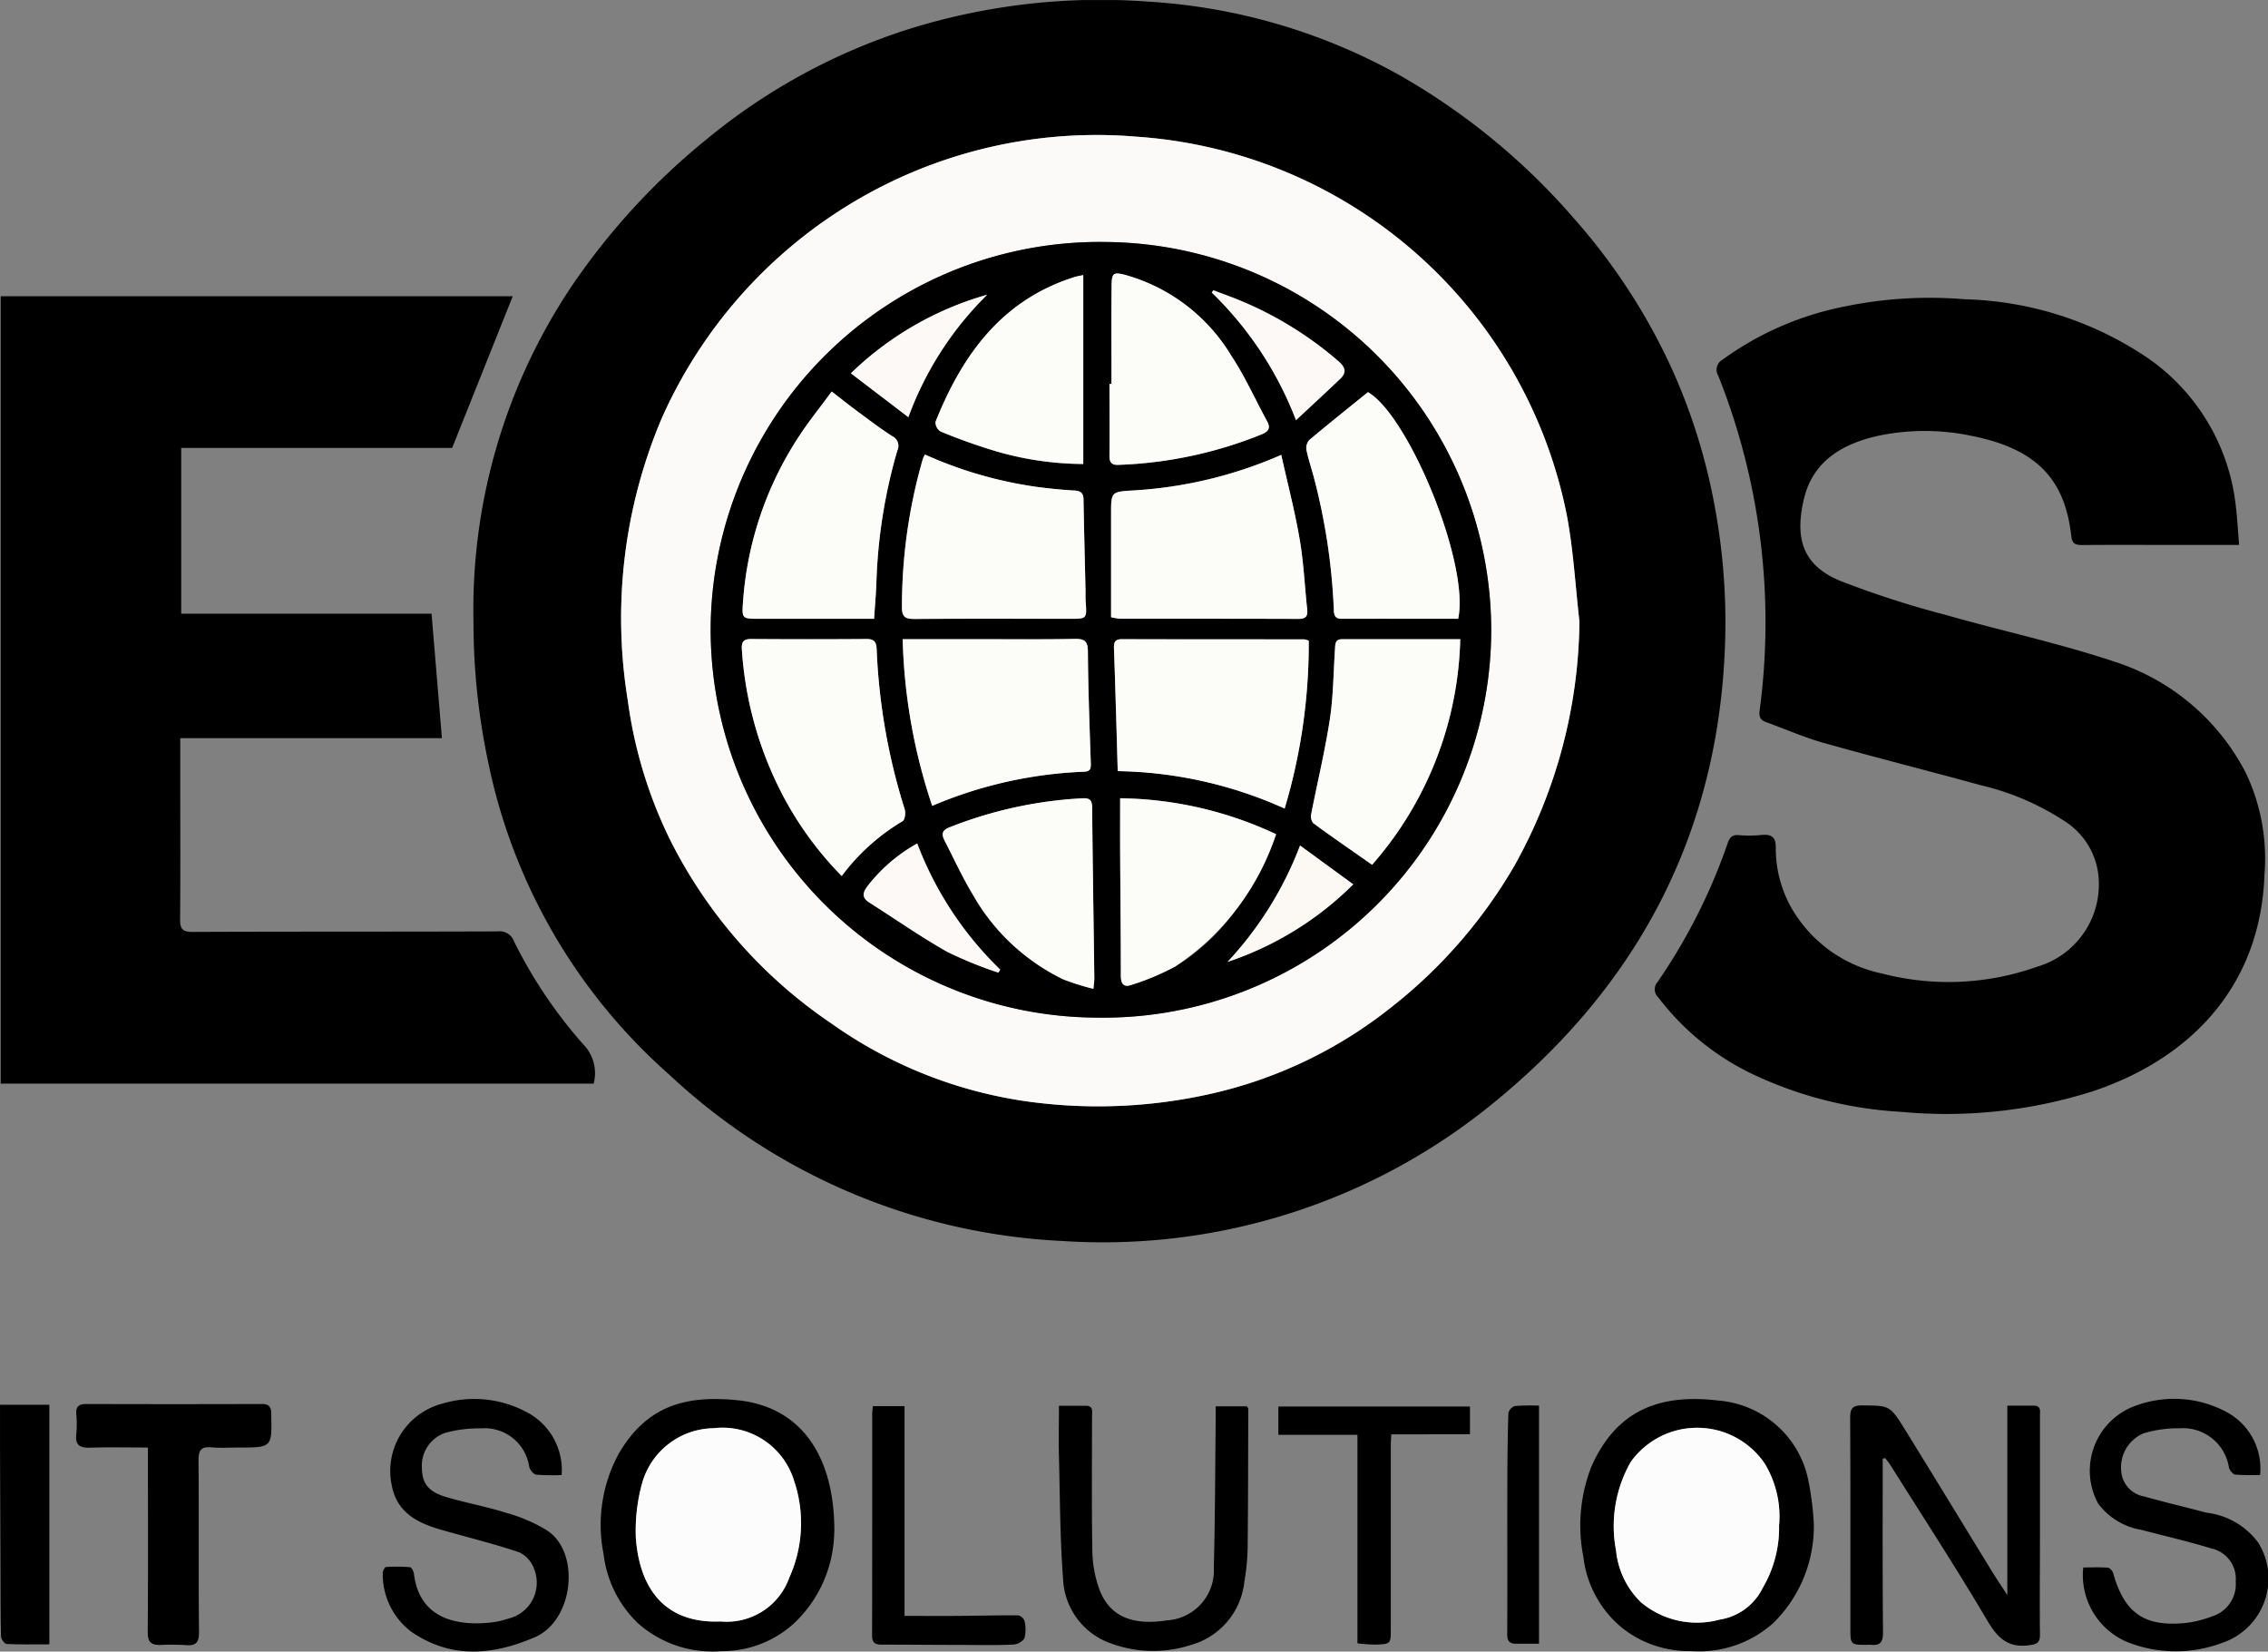
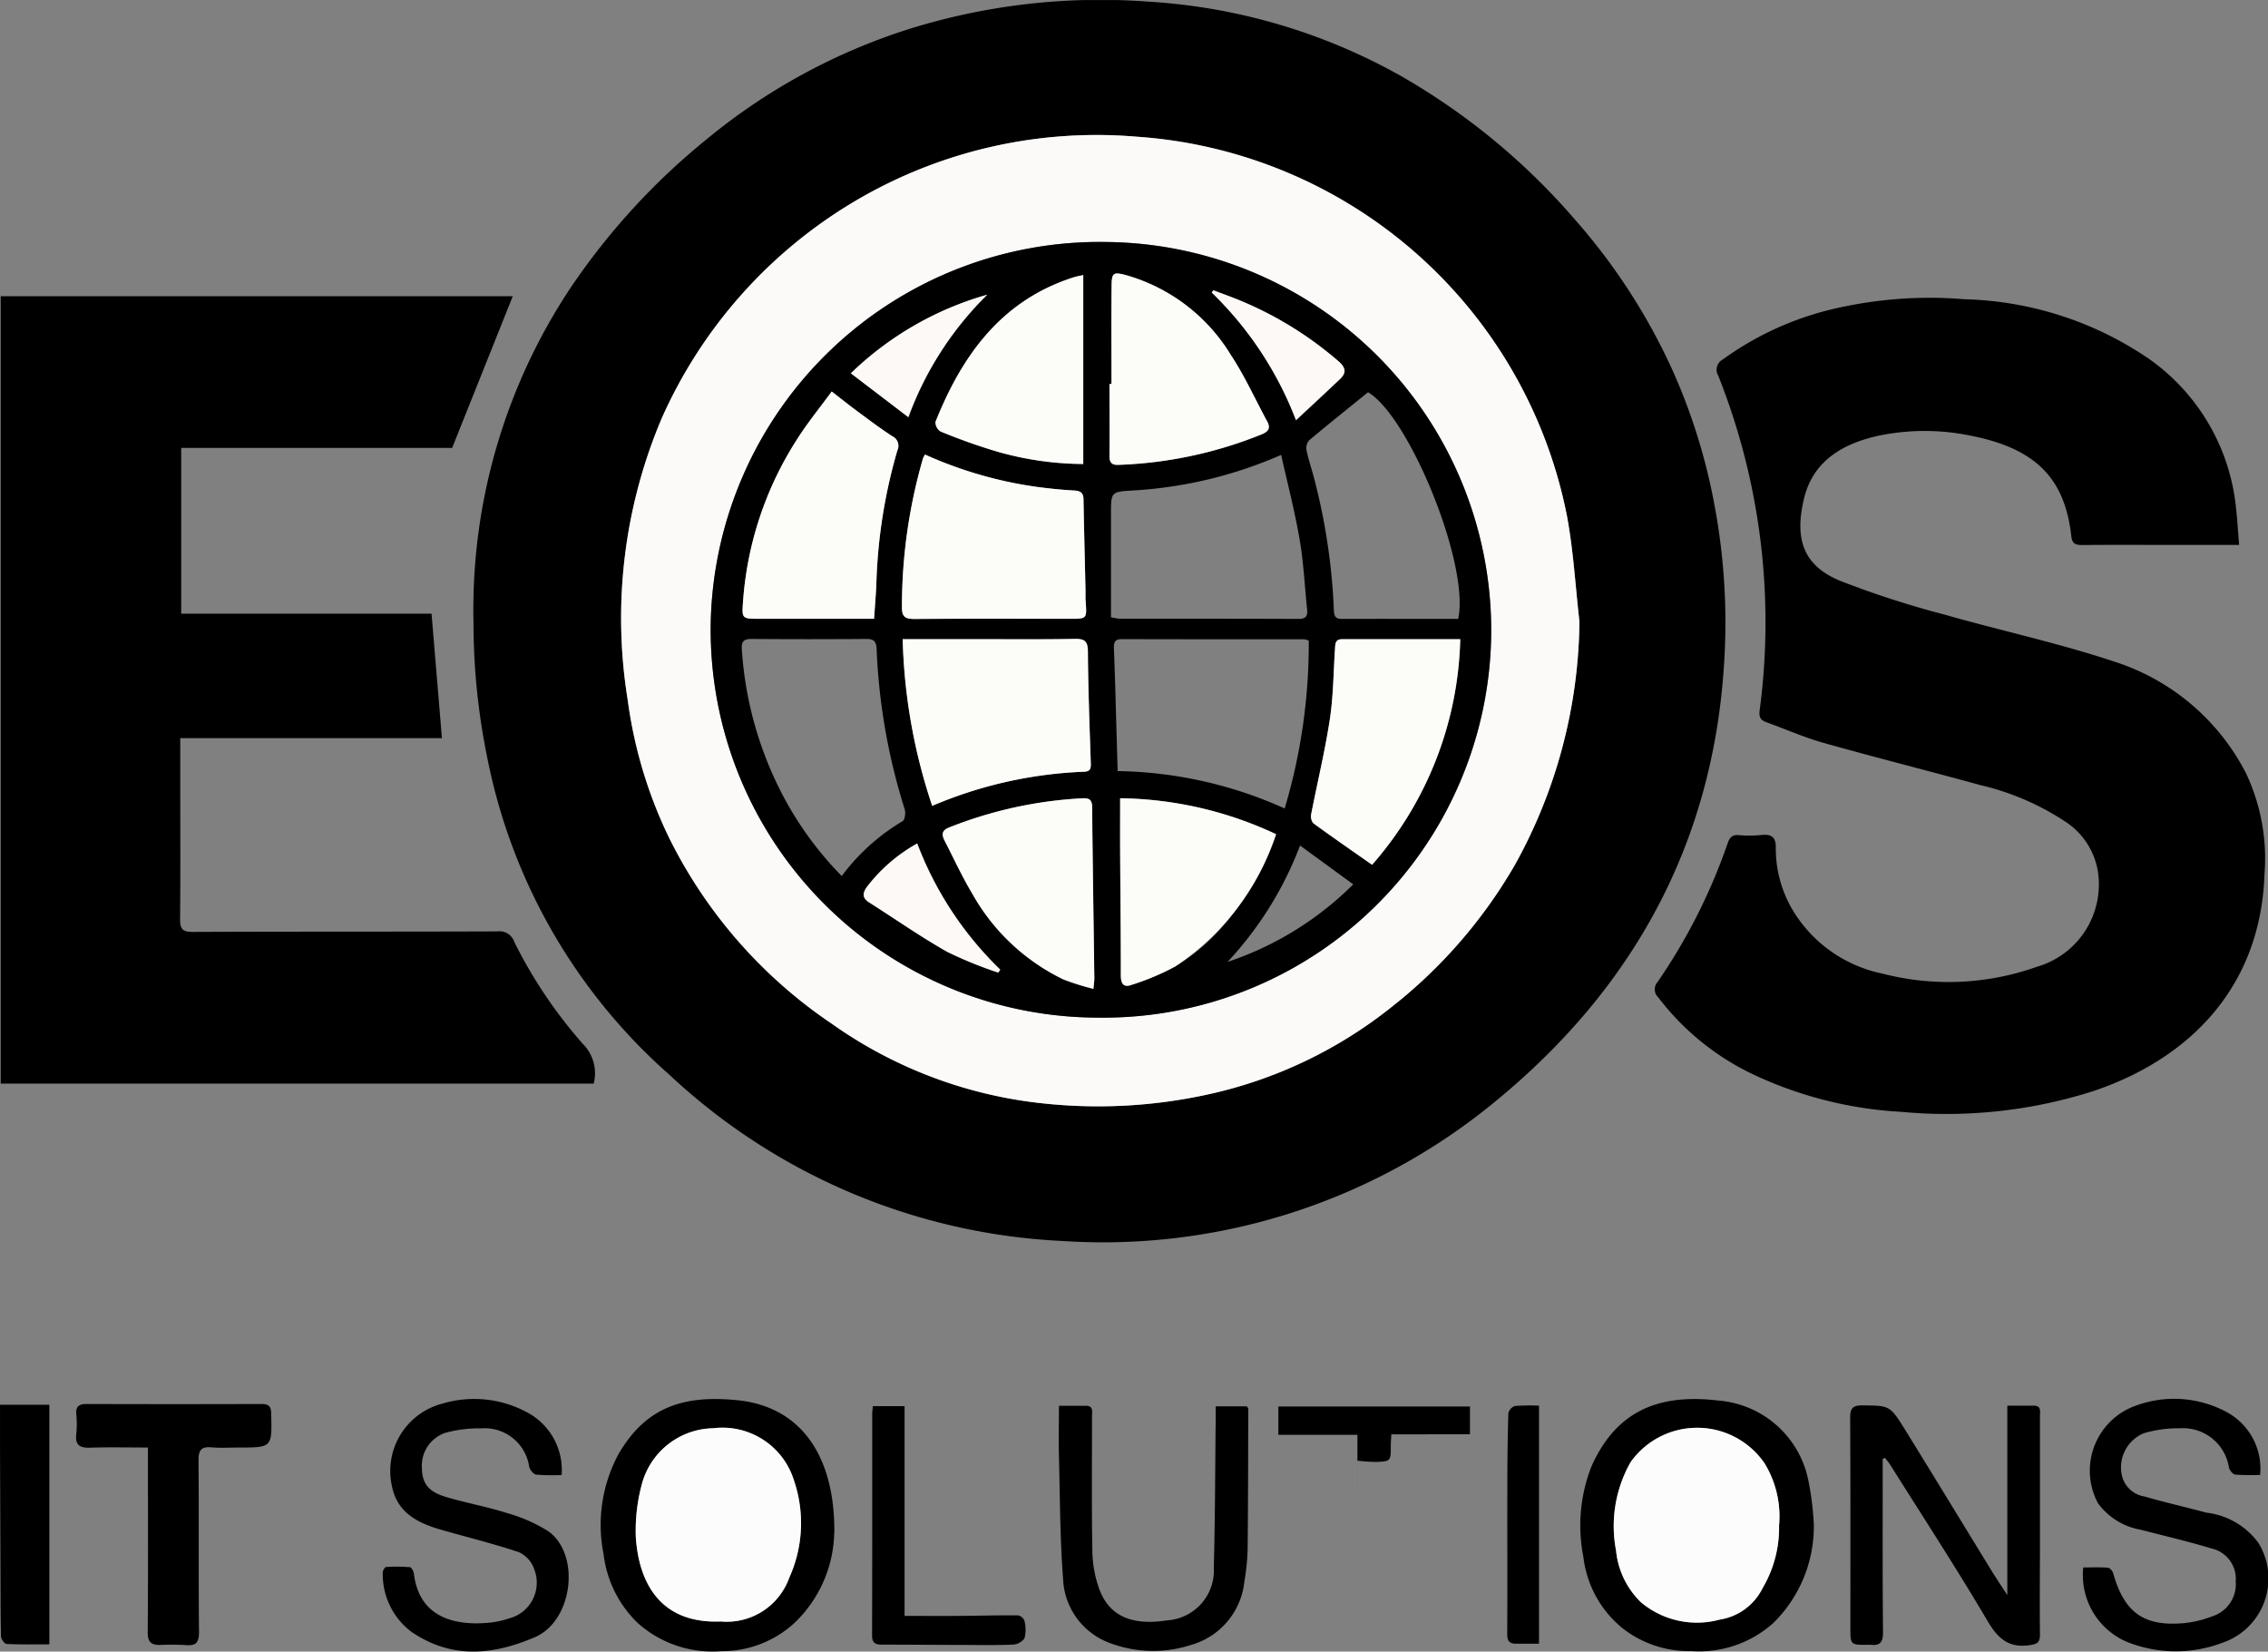
<svg xmlns="http://www.w3.org/2000/svg" width="120.222" height="87.546" viewBox="0 0 120.222 87.546">
  <rect x="0" y="0" width="120.222" height="87.546" fill="#808080" stroke="none" />
  <defs>
    <clipPath id="clip-path">
      <path id="Path_179" data-name="Path 179" d="M0-32.857H120.222V-120.4H0Z" transform="translate(0 120.403)" fill="none" />
    </clipPath>
  </defs>
  <g id="Group_430" data-name="Group 430" transform="translate(0 120.403)">
    <g id="Group_166" data-name="Group 166" transform="translate(0 -120.403)" clip-path="url(#clip-path)">
      <g id="Group_132" data-name="Group 132" transform="translate(25.097 0)">
        <path id="Path_145" data-name="Path 145" d="M0-12.381a30.782,30.782,0,0,1,5.191-17.8,36.1,36.1,0,0,1,7.159-7.8,32.067,32.067,0,0,1,10.8-5.871,34.058,34.058,0,0,1,12.612-1.432A31.13,31.13,0,0,1,49.06-41.4a35.353,35.353,0,0,1,9.31,7.651,32.238,32.238,0,0,1,5.138,7.895A31.424,31.424,0,0,1,65.8-18.5a33.691,33.691,0,0,1,.5,8.168C65.744-.8,61.576,6.9,54.266,12.932A32.691,32.691,0,0,1,31.2,20.412,32.75,32.75,0,0,1,10.383,11.6,30.16,30.16,0,0,1,.765-5.035,35.76,35.76,0,0,1,0-12.381m58.624-.058c-.214-1.863-.317-3.747-.661-5.586a24.984,24.984,0,0,0-22.8-20.1,25.153,25.153,0,0,0-15.424,3.709A25.34,25.34,0,0,0,9.983-23.2,27.109,27.109,0,0,0,8.174-8.251a23.939,23.939,0,0,0,2.2,7.309,25.544,25.544,0,0,0,8.6,9.828A23.606,23.606,0,0,0,30.2,13.121a27.215,27.215,0,0,0,8.656-.459,23.67,23.67,0,0,0,9.794-4.64A26.283,26.283,0,0,0,55.19.5a27.071,27.071,0,0,0,3.434-12.936" transform="translate(0.002 45.37)" />
      </g>
      <g id="Group_133" data-name="Group 133" transform="translate(0.041 15.701)">
        <path id="Path_146" data-name="Path 146" d="M-11.8-15.666h-31.43v-41.74h27.144L-19.3-49.364H-33.662v8.786h13.27c.184,2.2.364,4.363.55,6.6h-13.87v2.29c0,2.429.015,4.857-.009,7.286-.005.522.113.7.675.694,5.385-.023,10.77-.007,16.155-.028a.82.82,0,0,1,.883.554,24.874,24.874,0,0,0,3.639,5.413,2.2,2.2,0,0,1,.572,2.107" transform="translate(43.226 57.406)" />
      </g>
      <g id="Group_134" data-name="Group 134" transform="translate(87.712 15.796)">
        <path id="Path_147" data-name="Path 147" d="M-11.627-4.913h-3.849c-1.488,0-2.976-.008-4.464.006-.344,0-.535-.051-.581-.455-.329-2.924-1.716-4.631-5.322-5.338a12.022,12.022,0,0,0-4.788-.024c-1.928.4-3.569,1.307-4.06,3.349-.526,2.183-.015,3.561,1.9,4.36a49.947,49.947,0,0,0,5.565,1.8c2.993.855,6.051,1.509,9,2.494a11.922,11.922,0,0,1,6.957,5.9,10.566,10.566,0,0,1,.985,5.376c-.2,5.906-3.9,9.743-9.068,11.483a25.636,25.636,0,0,1-10.2,1.1,21.093,21.093,0,0,1-7.857-1.994,13.707,13.707,0,0,1-5.01-4.073.582.582,0,0,1-.036-.814A30.507,30.507,0,0,0-38.739,10.9c.112-.322.252-.467.622-.426a6.5,6.5,0,0,0,1.213-.016c.5-.039.723.132.716.676A6.394,6.394,0,0,0-34.994,14.9a7.231,7.231,0,0,0,4.437,2.906,13.991,13.991,0,0,0,8.2-.353,4.547,4.547,0,0,0,3.242-5.064A3.914,3.914,0,0,0-20.925,9.7a13.852,13.852,0,0,0-4.406-1.877c-2.772-.763-5.56-1.464-8.327-2.243-1.031-.29-2.019-.731-3.03-1.093-.308-.111-.4-.275-.357-.617a35.357,35.357,0,0,0-2.191-17.748.618.618,0,0,1,.241-.867,16.379,16.379,0,0,1,6.424-2.8,22.219,22.219,0,0,1,6.383-.39A18.136,18.136,0,0,1-16.441-14.8,10.986,10.986,0,0,1-11.8-6.941c.076.652.113,1.309.172,2.028" transform="translate(42.607 18.002)" />
      </g>
      <g id="Group_135" data-name="Group 135" transform="translate(98.073 74.498)">
        <path id="Path_148" data-name="Path 148" d="M-.648-1.06v.567c0,2.879-.011,5.757.016,8.636.005.513-.147.718-.648.663a1.579,1.579,0,0,0-.176,0c-.907.005-.905,0-.905-.917,0-3.7.009-7.4-.012-11.1,0-.508.121-.678.646-.673C-.285-3.87-.27-3.9.546-2.582c1.543,2.494,3.066,5,4.6,7.5.233.379.484.747.812,1.252V-3.87h1.4c.411,0,.33.306.33.546q0,3.291,0,6.58c0,1.664-.019,3.329,0,4.992.006.445-.151.524-.569.58-1.109.15-1.665-.364-2.212-1.29C3.259,4.745,1.486,2.024-.242-.723c-.081-.129-.183-.246-.274-.369l-.132.032" transform="translate(2.373 3.884)" />
      </g>
      <g id="Group_136" data-name="Group 136" transform="translate(31.863 74.16)">
        <path id="Path_149" data-name="Path 149" d="M-4.638-2.661a6.788,6.788,0,0,1-2.129,4.8,5.651,5.651,0,0,1-3.848,1.475A5.937,5.937,0,0,1-15.046,2.13a6.061,6.061,0,0,1-1.817-3.653,7.913,7.913,0,0,1,.809-5.341c1.451-2.466,3.439-3.113,6.3-2.821,3.428.352,5.158,3.052,5.122,7.024m-6.023,4.7A3.515,3.515,0,0,0-7.017-.284a7.011,7.011,0,0,0,.249-5.144A3.966,3.966,0,0,0-11.044-8.2a3.992,3.992,0,0,0-3.787,2.949,9.548,9.548,0,0,0-.324,2.826c.184,2.683,1.505,4.589,4.494,4.467" transform="translate(16.995 9.75)" />
      </g>
      <g id="Group_137" data-name="Group 137" transform="translate(83.784 74.161)">
        <path id="Path_150" data-name="Path 150" d="M-4.64-2.465a7.181,7.181,0,0,1-2.141,5.3,5.892,5.892,0,0,1-4.37,1.492A5.7,5.7,0,0,1-14.8,3.1,5.73,5.73,0,0,1-16.855-.669,8.559,8.559,0,0,1-16.43-5.45c1.34-3.025,3.656-3.873,6.752-3.5A5.288,5.288,0,0,1-4.942-4.78a15.7,15.7,0,0,1,.3,2.315m-1.842.1A5.394,5.394,0,0,0-7.25-5.618a4.328,4.328,0,0,0-7.1-.075A6.863,6.863,0,0,0-15.122-1,4.41,4.41,0,0,0-13.8,1.742a4.61,4.61,0,0,0,4.179.918A3.062,3.062,0,0,0-7.351.986a6.3,6.3,0,0,0,.87-3.347" transform="translate(17.002 9.032)" />
      </g>
      <g id="Group_138" data-name="Group 138" transform="translate(20.29 74.164)">
        <path id="Path_151" data-name="Path 151" d="M-3.559-1.511a10.752,10.752,0,0,1-1.35-.02c-.143-.019-.326-.247-.369-.412A2.386,2.386,0,0,0-7.821-3.984a6.847,6.847,0,0,0-1.9.235,1.837,1.837,0,0,0-1.246,1.863c.01.807.332,1.255,1.267,1.536C-8.634-.032-7.533.163-6.475.5a8.365,8.365,0,0,1,2.17.945C-2.553,2.622-2.921,6.2-4.98,7.087c-2.262.969-4.454,1.155-6.562-.3a3.822,3.822,0,0,1-1.5-3.111c-.007-.1.106-.306.173-.31a8.2,8.2,0,0,1,1.275.01c.083.008.192.233.208.369.286,2.3,2.16,2.738,3.95,2.575A4.653,4.653,0,0,0-6.35,6.091a1.955,1.955,0,0,0,1.34-2.6,1.548,1.548,0,0,0-.8-.906c-1.365-.46-2.77-.8-4.156-1.2-1.232-.356-2.314-.9-2.593-2.322A3.687,3.687,0,0,1-9.894-5.292,5.888,5.888,0,0,1-5.2-4.724a3.456,3.456,0,0,1,1.64,3.213" transform="translate(13.041 5.535)" />
      </g>
      <g id="Group_139" data-name="Group 139" transform="translate(110.411 74.149)">
        <path id="Path_152" data-name="Path 152" d="M-3.525-1.514a12.276,12.276,0,0,1-1.318-.018c-.127-.014-.3-.228-.335-.379A2.462,2.462,0,0,0-7.772-3.987a6.354,6.354,0,0,0-1.949.273A1.967,1.967,0,0,0-10.831-1.4,1.471,1.471,0,0,0-9.655-.371c1.087.313,2.191.564,3.284.857a3.982,3.982,0,0,1,2.754,1.6A3.6,3.6,0,0,1-5.557,7.394a6.953,6.953,0,0,1-5.089-.084A3.852,3.852,0,0,1-12.9,3.39c.429,0,.871-.019,1.31.013.1.008.244.172.276.289.591,2.111,1.648,2.859,3.836,2.642a5.828,5.828,0,0,0,1.413-.353,1.783,1.783,0,0,0,1.246-1.85A1.645,1.645,0,0,0-6.1,2.385c-1.23-.375-2.487-.665-3.733-.99A3.572,3.572,0,0,1-12.12-.014a3.657,3.657,0,0,1,1.744-5.069,5.877,5.877,0,0,1,5.044.218A3.406,3.406,0,0,1-3.525-1.514" transform="translate(12.918 5.549)" />
      </g>
      <g id="Group_140" data-name="Group 140" transform="translate(4.032 74.421)">
        <path id="Path_153" data-name="Path 153" d="M-1.429-.867c-1.074,0-2.068-.024-3.06.009-.548.019-.808-.134-.737-.723a5.456,5.456,0,0,0,0-1.056c-.033-.423.156-.537.551-.536q4.64.014,9.281,0c.389,0,.5.148.5.521C5.15-.865,5.16-.865,3.362-.866c-.47,0-.942.032-1.409-.009-.526-.046-.7.113-.7.673.028,3.036-.005,6.071.026,9.107.006.591-.181.752-.731.7A13.483,13.483,0,0,0-.8,9.6c-.445,0-.644-.153-.64-.66.025-3.016.012-6.031.012-9.047Z" transform="translate(5.238 3.176)" />
      </g>
      <g id="Group_141" data-name="Group 141" transform="translate(56.127 74.514)">
        <path id="Path_154" data-name="Path 154" d="M-3.121-.012h1.655c.036.068.071.1.071.135-.007,2.466-.007,4.931-.033,7.4A11.776,11.776,0,0,1-1.6,9.267a3.91,3.91,0,0,1-2.849,3.376,6.475,6.475,0,0,1-4.207-.08,3.78,3.78,0,0,1-2.555-3.43c-.166-2.16-.164-4.334-.219-6.5-.022-.857,0-1.716,0-2.674.512,0,.973,0,1.433,0,.409.005.319.32.32.556,0,2.389-.025,4.779.018,7.168a6.166,6.166,0,0,0,.369,2c.585,1.579,1.944,1.909,3.6,1.65a2.645,2.645,0,0,0,2.468-2.8c.071-2.62.072-5.244.1-7.866,0-.21,0-.42,0-.678" transform="translate(11.436 0.044)" />
      </g>
      <g id="Group_142" data-name="Group 142" transform="translate(67.763 74.554)">
-         <path id="Path_155" data-name="Path 155" d="M-1.573-4.71V-15.757H-5.765v-1.5H4.391v1.472H.222c-.011.246-.027.434-.027.622q0,4.841,0,9.683c0,.8,0,.813-.8.843a8.921,8.921,0,0,1-.967-.069" transform="translate(5.765 17.261)" />
+         <path id="Path_155" data-name="Path 155" d="M-1.573-4.71V-15.757H-5.765v-1.5H4.391v1.472H.222c-.011.246-.027.434-.027.622c0,.8,0,.813-.8.843a8.921,8.921,0,0,1-.967-.069" transform="translate(5.765 17.261)" />
      </g>
      <g id="Group_143" data-name="Group 143" transform="translate(0 74.464)">
        <path id="Path_156" data-name="Path 156" d="M0,0H2.615V12.7c-.769,0-1.518.017-2.264-.019-.111-.006-.3-.262-.3-.406C.023,11.107.03,9.935.025,8.763Q.013,5.518,0,2.273C0,1.534,0,.8,0,0" transform="translate(0.001)" />
      </g>
      <g id="Group_144" data-name="Group 144" transform="translate(46.226 74.538)">
        <path id="Path_157" data-name="Path 157" d="M-.017,0H1.662V11.118c.98,0,1.928.006,2.874,0,1.05-.008,2.1-.037,3.148-.028a.461.461,0,0,1,.334.292,1.9,1.9,0,0,1,0,.926.808.808,0,0,1-.622.332c-.872.038-1.746.02-2.62.017-1.433,0-2.866-.017-4.3-.015-.348,0-.537-.074-.536-.486C-.049,8.238-.053,4.321-.052.4c0-.113.019-.227.035-.4" transform="translate(0.061)" />
      </g>
      <g id="Group_145" data-name="Group 145" transform="translate(79.895 74.507)">
        <path id="Path_158" data-name="Path 158" d="M-.633-4.738c-.436,0-.825,0-1.212,0-.34,0-.475-.135-.473-.5.012-2.561,0-5.122.005-7.683,0-1.347.015-2.695.055-4.041a.533.533,0,0,1,.35-.378,10.618,10.618,0,0,1,1.275-.018Z" transform="translate(2.318 17.363)" />
      </g>
      <g id="Group_146" data-name="Group 146" transform="translate(32.953 7.195)">
        <path id="Path_159" data-name="Path 159" d="M-19.055-9.659A27.073,27.073,0,0,1-22.489,3.277,26.3,26.3,0,0,1-29.026,10.8a23.669,23.669,0,0,1-9.794,4.64,27.2,27.2,0,0,1-8.657.46A23.611,23.611,0,0,1-58.7,11.666a25.555,25.555,0,0,1-8.6-9.828,23.964,23.964,0,0,1-2.2-7.309A27.111,27.111,0,0,1-67.7-20.42a25.335,25.335,0,0,1,9.759-11.213,25.152,25.152,0,0,1,15.423-3.709,24.983,24.983,0,0,1,22.8,20.1c.344,1.839.446,3.723.661,5.586m-4.676.4A20.6,20.6,0,0,0-44.1-29.761a20.628,20.628,0,0,0-21,20.08A20.565,20.565,0,0,0-44.625,11.352,20.57,20.57,0,0,0-23.731-9.259" transform="translate(69.825 35.394)" fill="#fcf9f9" />
      </g>
      <g id="Group_147" data-name="Group 147" transform="translate(33.689 75.706)">
        <path id="Path_160" data-name="Path 160" d="M-1.692-3.845C-4.681-3.723-6-5.628-6.185-8.311a9.5,9.5,0,0,1,.324-2.827,3.992,3.992,0,0,1,3.787-2.949A3.967,3.967,0,0,1,2.2-11.313a7.011,7.011,0,0,1-.249,5.144A3.514,3.514,0,0,1-1.692-3.845" transform="translate(6.199 14.089)" fill="#fcfcfc" />
      </g>
      <g id="Group_148" data-name="Group 148" transform="translate(85.568 75.687)">
        <path id="Path_161" data-name="Path 161" d="M-3.279-1.931a6.3,6.3,0,0,1-.87,3.348A3.058,3.058,0,0,1-6.424,3.089,4.612,4.612,0,0,1-10.6,2.172,4.414,4.414,0,0,1-11.919-.569a6.865,6.865,0,0,1,.777-4.694,4.328,4.328,0,0,1,7.1.075,5.4,5.4,0,0,1,.769,3.257" transform="translate(12.015 7.075)" fill="#fcfcfc" />
      </g>
      <g id="Group_149" data-name="Group 149" transform="translate(37.673 12.827)">
        <path id="Path_162" data-name="Path 162" d="M-15.528-7.7A20.57,20.57,0,0,1-36.422,12.916,20.565,20.565,0,0,1-56.9-8.118a20.628,20.628,0,0,1,21-20.08A20.6,20.6,0,0,1-15.528-7.7m-9.673.633a1.044,1.044,0,0,0-.228-.072c-3.229,0-6.457,0-9.686-.009-.36,0-.425.177-.414.476.04,1.035.073,2.07.1,3.105.034,1.127.063,2.254.1,3.414a22.307,22.307,0,0,1,8.852,1.982,30.561,30.561,0,0,0,1.277-8.9M-35.677-8.307a4.137,4.137,0,0,0,.441.076c3.167,0,6.335,0,9.5.011.367,0,.486-.142.45-.49-.132-1.243-.185-2.5-.4-3.726-.255-1.491-.639-2.959-.977-4.478a22.8,22.8,0,0,1-7.789,1.882c-1.23.076-1.232.052-1.232,1.264,0,1.814,0,3.628,0,5.461M-49.957,5.41A11.072,11.072,0,0,1-46.727,2.5c.124-.077.167-.444.108-.632A32.539,32.539,0,0,1-48.106-6.6c-.015-.389-.113-.561-.537-.557q-3.054.024-6.108,0c-.426,0-.529.163-.5.565A19.326,19.326,0,0,0-52.937,1.4a18.1,18.1,0,0,0,2.98,4.008m3.232-12.556A30.092,30.092,0,0,0-45.16,1.691,22.684,22.684,0,0,1-37.111-.118c.33-.015.367-.166.358-.451-.066-1.973-.141-3.947-.154-5.922,0-.568-.19-.678-.708-.668-1.6.031-3.207.012-4.811.012h-4.3m1.184-9.785a1.679,1.679,0,0,0-.109.209,28.183,28.183,0,0,0-1.112,7.854c-.008.569.186.657.689.654,2.738-.022,5.477-.01,8.215-.009.9,0,.9,0,.833-.932-.015-.214,0-.43-.008-.645-.036-1.583-.079-3.165-.106-4.748-.006-.355-.164-.457-.5-.476-.662-.036-1.323-.105-1.979-.192a21.721,21.721,0,0,1-5.922-1.714m-2.7,8.706c.045-.7.1-1.315.123-1.935a28.038,28.038,0,0,1,1.112-6.987.569.569,0,0,0-.284-.763c-.635-.412-1.24-.872-1.85-1.322-.432-.318-.851-.655-1.347-1.039-.628.858-1.273,1.645-1.815,2.5a18.25,18.25,0,0,0-2.881,8.579c-.07.97-.087.969.884.969h6.058m30.962,0c.62-2.888-2.607-10.74-4.78-12.011-1.072.869-2.1,1.691-3.111,2.538a.63.63,0,0,0-.153.516c.095.476.254.939.381,1.41a32.869,32.869,0,0,1,1.069,6.987c.013.27-.011.565.412.564,2.051-.007,4.1,0,6.183,0M-21.842,4.814A18.8,18.8,0,0,0-17.171-7.142c-2.16,0-4.211,0-6.263,0-.382,0-.358.271-.376.529-.083,1.247-.087,2.506-.276,3.737-.257,1.675-.659,3.328-.982,4.993a.6.6,0,0,0,.1.491c1.006.736,2.032,1.443,3.121,2.206M-35.657-20.672h-.1c0,1.271.008,2.542-.005,3.814,0,.356.128.49.484.473A22.229,22.229,0,0,0-27.7-18c.371-.155.491-.334.29-.7-.634-1.164-1.178-2.387-1.907-3.487a9.558,9.558,0,0,0-5.608-4.264c-.625-.161-.718-.107-.724.563-.017,1.739-.006,3.478-.006,5.217m8.724,23.866A19.959,19.959,0,0,0-35.2,1.285c0,1.012,0,1.944,0,2.876.012,2.171.041,4.342.037,6.513,0,.452.153.656.575.5a13.27,13.27,0,0,0,2.3-.967c2.656-1.616,4.2-4.111,5.351-7.011m-9.682,8.192c.029-.321.049-.436.048-.551-.04-3.028-.088-6.055-.117-9.083,0-.411-.18-.484-.539-.463a22.242,22.242,0,0,0-7.056,1.558c-.388.157-.374.392-.218.694.484.935.921,1.9,1.462,2.8a11.029,11.029,0,0,0,4.826,4.549,13.13,13.13,0,0,0,1.594.5m-.537-37.833c-.151.034-.322.06-.486.111-3.844,1.219-5.933,4.13-7.349,7.672a.592.592,0,0,0,.27.506,30.215,30.215,0,0,0,3.028,1.075,16.792,16.792,0,0,0,4.537.649ZM-45.958,3.686a8.615,8.615,0,0,0-2.663,2.3c-.243.334-.252.588.119.824,1.38.878,2.725,1.817,4.147,2.621a21.487,21.487,0,0,0,2.706,1.1l.1-.159a18.357,18.357,0,0,1-4.4-6.684m15.7-29.326-.085.119a18.73,18.73,0,0,1,4.467,6.767c.849-.793,1.6-1.486,2.344-2.193.339-.324.282-.6-.08-.918a19.1,19.1,0,0,0-5.093-3.178c-.51-.217-1.035-.4-1.553-.6m-19.214,4.4,3.047,2.326A17.584,17.584,0,0,1-42.246-25.4a17.052,17.052,0,0,0-7.229,4.168M-22.843,5.85l-2.819-2.057a18.763,18.763,0,0,1-3.843,6.169A17.078,17.078,0,0,0-22.843,5.85" transform="translate(56.902 28.2)" />
      </g>
      <g id="Group_150" data-name="Group 150" transform="translate(59.045 33.882)">
-         <path id="Path_163" data-name="Path 163" d="M-3.876-.031a30.54,30.54,0,0,1-1.277,8.9A22.306,22.306,0,0,0-14,6.884c-.033-1.161-.062-2.287-.1-3.414q-.046-1.553-.1-3.105c-.012-.3.053-.478.413-.476C-10.561-.1-7.333-.106-4.1-.1a1.044,1.044,0,0,1,.228.072" transform="translate(14.205 0.112)" fill="#fcfcf9" />
-       </g>
+         </g>
      <g id="Group_151" data-name="Group 151" transform="translate(58.898 24.112)">
-         <path id="Path_164" data-name="Path 164" d="M0-3.23V-8.691C0-9.9,0-9.879,1.232-9.955A22.8,22.8,0,0,0,9.02-11.837c.338,1.52.722,2.988.977,4.478.21,1.229.265,2.483.4,3.726.037.348-.083.491-.45.49-3.167-.011-6.335-.007-9.5-.011A4.137,4.137,0,0,1,0-3.23" transform="translate(0 11.837)" fill="#fcfcf9" />
-       </g>
+         </g>
      <g id="Group_152" data-name="Group 152" transform="translate(39.32 33.874)">
-         <path id="Path_165" data-name="Path 165" d="M-1.988-4.715a18.123,18.123,0,0,1-2.98-4.007,19.339,19.339,0,0,1-2.312-7.99c-.031-.4.073-.568.5-.564q3.054.021,6.108,0c.425,0,.522.168.537.557A32.539,32.539,0,0,0,1.35-8.255c.059.189.016.555-.108.632A11.062,11.062,0,0,0-1.988-4.715" transform="translate(7.286 17.276)" fill="#fcfcf9" />
-       </g>
+         </g>
      <g id="Group_153" data-name="Group 153" transform="translate(47.849 33.866)">
        <path id="Path_166" data-name="Path 166" d="M0,0H4.3C5.9,0,7.507.014,9.11-.017c.518-.01.7.1.708.669.013,1.974.088,3.948.154,5.922.009.284-.028.435-.358.45A22.7,22.7,0,0,0,1.565,8.833,30.1,30.1,0,0,1,0,0" transform="translate(0 0.018)" fill="#fcfcf9" />
      </g>
      <g id="Group_154" data-name="Group 154" transform="translate(47.813 24.094)">
        <path id="Path_167" data-name="Path 167" d="M-.458,0A21.7,21.7,0,0,0,5.464,1.714c.657.087,1.318.156,1.979.192.339.019.5.121.5.476.028,1.583.07,3.165.105,4.748.005.215-.007.431.009.645.068.933.071.932-.834.932-2.738,0-5.477-.012-8.215.009-.5,0-.7-.084-.689-.654A28.182,28.182,0,0,1-.566.209,1.554,1.554,0,0,1-.458,0" transform="translate(1.678)" fill="#fcfcf9" />
      </g>
      <g id="Group_155" data-name="Group 155" transform="translate(39.363 20.755)">
        <path id="Path_168" data-name="Path 168" d="M-2.616-4.521H-8.674c-.971,0-.954,0-.884-.969a18.253,18.253,0,0,1,2.881-8.579c.542-.852,1.187-1.639,1.815-2.5.5.385.915.721,1.347,1.039.61.451,1.215.91,1.85,1.322a.568.568,0,0,1,.283.763A28.071,28.071,0,0,0-2.493-6.456c-.019.621-.078,1.24-.123,1.935" transform="translate(9.586 16.566)" fill="#fcfcf9" />
      </g>
      <g id="Group_156" data-name="Group 156" transform="translate(69.243 20.787)">
-         <path id="Path_169" data-name="Path 169" d="M-3.022-4.508c-2.08,0-4.131,0-6.183,0-.422,0-.4-.294-.412-.563a32.856,32.856,0,0,0-1.07-6.987c-.126-.471-.286-.934-.38-1.411a.628.628,0,0,1,.153-.515c1.008-.848,2.038-1.669,3.11-2.538C-5.629-15.248-2.4-7.4-3.022-4.508" transform="translate(11.074 16.519)" fill="#fcfcf9" />
-       </g>
+         </g>
      <g id="Group_157" data-name="Group 157" transform="translate(69.496 33.883)">
        <path id="Path_170" data-name="Path 170" d="M-1.215-4.487C-2.3-5.25-3.33-5.958-4.335-6.694a.594.594,0,0,1-.105-.491c.323-1.665.726-3.318.982-4.993.188-1.231.193-2.49.276-3.737.017-.258-.006-.529.377-.529,2.051,0,4.1,0,6.263,0A18.8,18.8,0,0,1-1.215-4.487" transform="translate(4.451 16.444)" fill="#fcfcf9" />
      </g>
      <g id="Group_158" data-name="Group 158" transform="translate(58.81 14.498)">
        <path id="Path_171" data-name="Path 171" d="M-.04-2.2c0-1.739-.012-3.478.006-5.217.007-.67.1-.724.724-.563A9.556,9.556,0,0,1,6.3-3.714c.729,1.1,1.273,2.323,1.907,3.487.2.368.081.548-.29.7A22.229,22.229,0,0,1,.336,2.089c-.356.017-.486-.117-.483-.473.012-1.271,0-2.543,0-3.814h.1" transform="translate(0.147 8.054)" fill="#fcfcf9" />
      </g>
      <g id="Group_159" data-name="Group 159" transform="translate(59.37 42.312)">
        <path id="Path_172" data-name="Path 172" d="M-3.1-.716A13.471,13.471,0,0,1-8.456,6.3a13.269,13.269,0,0,1-2.3.967c-.422.157-.576-.047-.575-.5,0-2.171-.025-4.342-.037-6.513-.006-.931,0-1.864,0-2.876A19.969,19.969,0,0,1-3.1-.716" transform="translate(11.375 2.625)" fill="#fcfcf9" />
      </g>
      <g id="Group_160" data-name="Group 160" transform="translate(49.975 42.313)">
        <path id="Path_173" data-name="Path 173" d="M-3-3.791a12.993,12.993,0,0,1-1.593-.5,11.032,11.032,0,0,1-4.827-4.55c-.542-.9-.979-1.863-1.462-2.8-.156-.3-.169-.537.219-.694A22.217,22.217,0,0,1-3.6-13.887c.358-.022.534.052.539.463.029,3.028.077,6.055.116,9.082,0,.116-.019.23-.048.551" transform="translate(10.98 13.891)" fill="#fcfcf9" />
      </g>
      <g id="Group_161" data-name="Group 161" transform="translate(49.58 14.58)">
        <path id="Path_174" data-name="Path 174" d="M-2.943,0V10.014a16.787,16.787,0,0,1-4.537-.649A30.227,30.227,0,0,1-10.509,8.29a.591.591,0,0,1-.269-.506C-9.362,4.241-7.274,1.33-3.429.111-3.266.06-3.095.034-2.943,0" transform="translate(10.786)" fill="#fcfcf9" />
      </g>
      <g id="Group_162" data-name="Group 162" transform="translate(45.782 44.713)">
        <path id="Path_175" data-name="Path 175" d="M-1.064,0a18.36,18.36,0,0,0,4.4,6.684l-.1.159a21.389,21.389,0,0,1-2.706-1.1C-.883,4.942-2.227,4-3.608,3.124c-.37-.235-.361-.489-.119-.823A8.625,8.625,0,0,1-1.064,0" transform="translate(3.899)" fill="#fcf9f7" />
      </g>
      <g id="Group_163" data-name="Group 163" transform="translate(64.229 15.387)">
        <path id="Path_176" data-name="Path 176" d="M-.032,0C.486.2,1.011.38,1.52.6A19.11,19.11,0,0,1,6.614,3.774c.362.314.418.595.08.918C5.953,5.4,5.2,6.092,4.349,6.886A18.72,18.72,0,0,0-.117.119L-.032,0" transform="translate(0.117)" fill="#fcf9f7" />
      </g>
      <g id="Group_164" data-name="Group 164" transform="translate(45.1 15.621)">
        <path id="Path_177" data-name="Path 177" d="M0-1.565A17.061,17.061,0,0,1,7.229-5.733,17.6,17.6,0,0,0,3.047.761L0-1.565" transform="translate(0 5.733)" fill="#fcf9f7" />
      </g>
      <g id="Group_165" data-name="Group 165" transform="translate(65.069 44.819)">
-         <path id="Path_178" data-name="Path 178" d="M-2.5-.772A17.086,17.086,0,0,1-9.164,3.34,18.777,18.777,0,0,0-5.32-2.829L-2.5-.772" transform="translate(9.164 2.829)" fill="#fcf9f4" />
-       </g>
+         </g>
    </g>
  </g>
</svg>